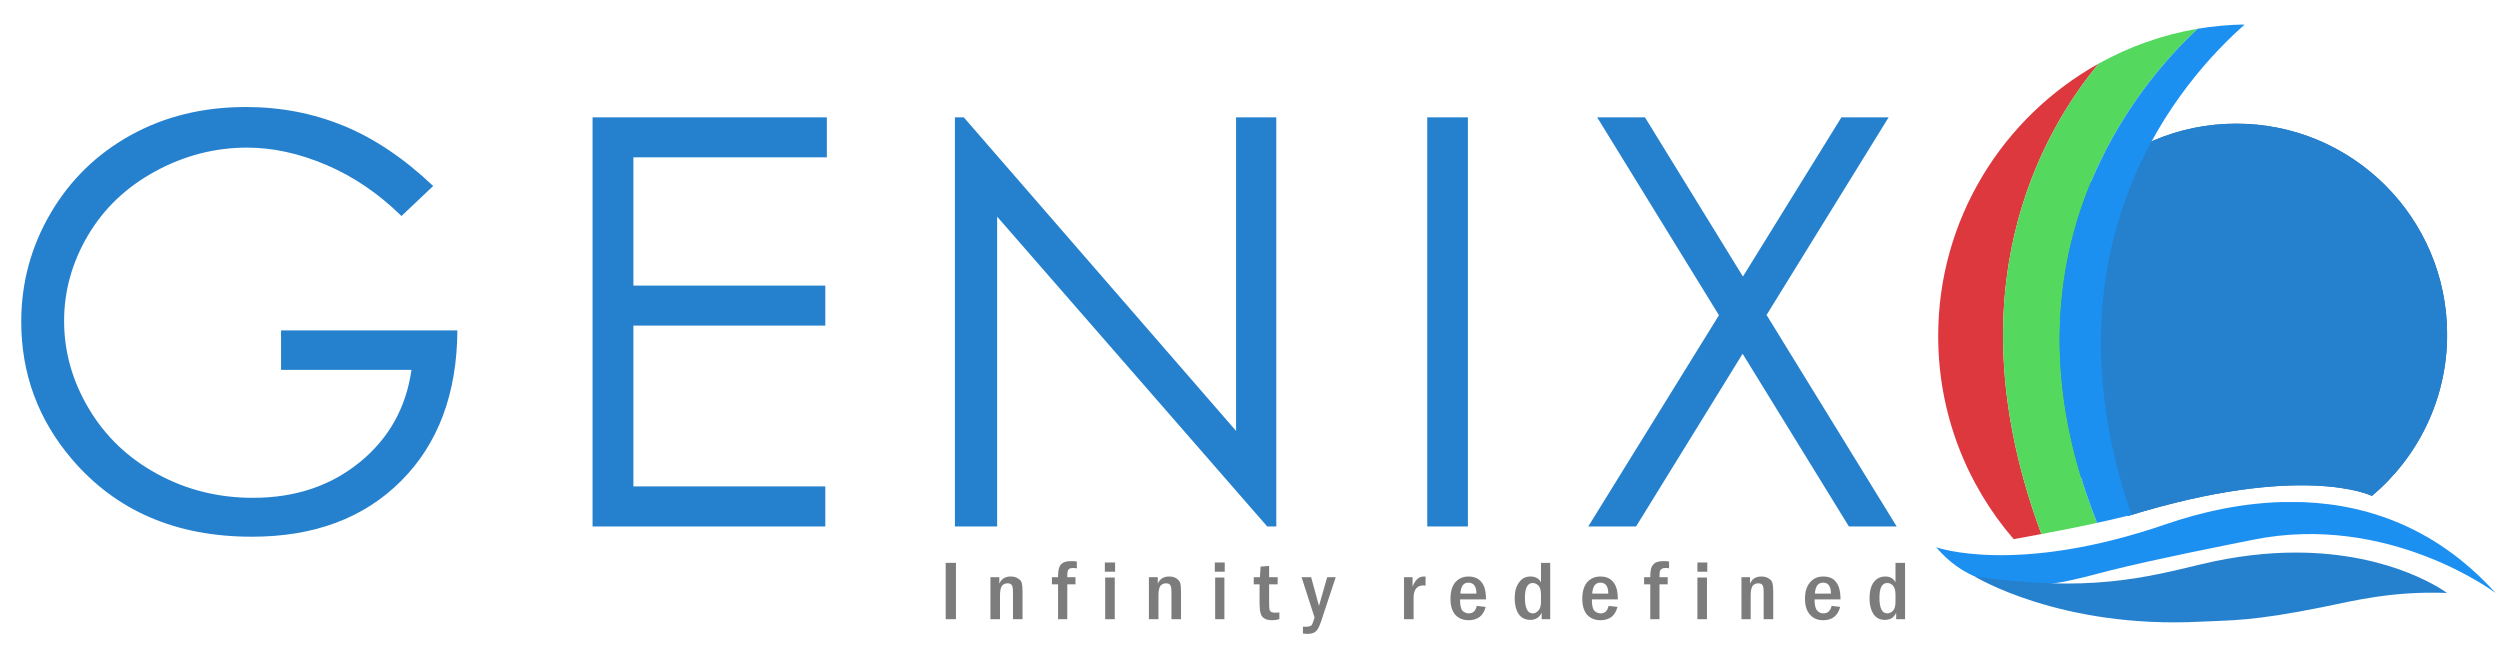
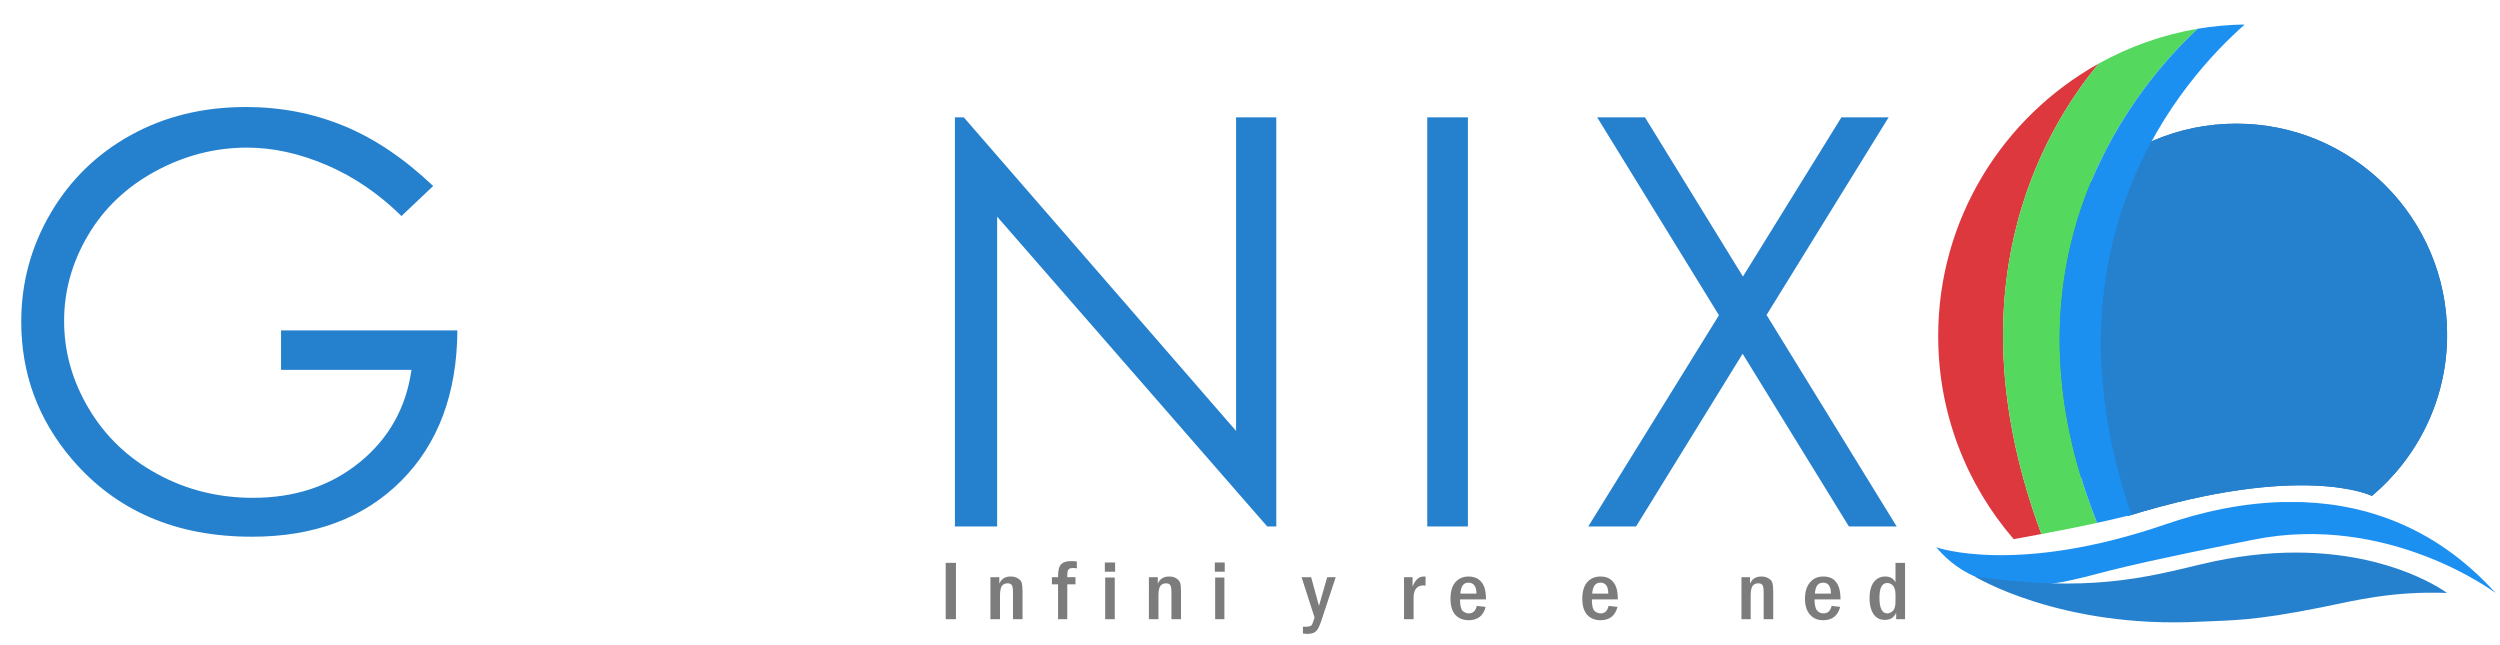
<svg xmlns="http://www.w3.org/2000/svg" version="1.2" viewBox="0 0 732 189" width="732" height="189">
  <defs>
    <clipPath clipPathUnits="userSpaceOnUse" id="cp1">
      <path d="m38.23 39.6q-14.9 8.26-23.46 22.91-8.56 14.67-8.55 31.69 0 22.89 14.89 40.31 19.39 22.65 52.62 22.64 27.36 0.01 43.7-16.32 16.32-16.34 16.49-44.1h-51.63v11.56h38.19q-2.36 16.62-15.14 27.04-12.8 10.43-31.28 10.43-15.23 0-28.02-6.99-12.79-6.94-20.04-19.12-7.24-12.17-7.23-25.69 0-13.2 6.99-25.05 7-11.85 19.74-18.77 12.76-6.92 26.85-6.92 11.31 0 23.24 5.09 11.94 5.1 21.96 14.94l9.28-8.79q-12.78-12.14-26.23-17.63-13.43-5.51-28.65-5.5-18.84 0.01-33.72 8.27z" />
    </clipPath>
    <clipPath clipPathUnits="userSpaceOnUse" id="cp2">
-       <path d="m173.48 34.35v119.8h68.17v-11.74h-56.19v-47.07h56.19v-11.72h-56.19v-37.56h56.68v-11.71z" />
-     </clipPath>
+       </clipPath>
    <clipPath clipPathUnits="userSpaceOnUse" id="cp3">
      <path d="m361.92 34.35v91.82l-79.73-91.82h-2.61v119.8h12.38v-90.72l79.08 90.72h2.7v-119.8z" />
    </clipPath>
    <clipPath clipPathUnits="userSpaceOnUse" id="cp4">
      <path d="m417.86 154.15h11.97v-119.8h-11.97z" />
    </clipPath>
    <clipPath clipPathUnits="userSpaceOnUse" id="cp5">
      <path d="m539.17 34.35l-28.84 46.62-28.69-46.62h-13.99l35.66 57.95-38.27 61.85h14l31.2-50.57 31.12 50.57h13.99l-38.1-61.93 35.74-57.87z" />
    </clipPath>
    <clipPath clipPathUnits="userSpaceOnUse" id="cp6">
      <path d="m670.85 146.96c-14.04 0-26.95 3.18-36.67 6.53-43.99 15.14-67.25 6.75-67.25 6.75 15.22 18.06 38.64 9.84 51.14 6.73 13.89-3.45 32.54-7.09 41.57-8.92 39.73-8.07 71.06 15.57 71.06 15.57-18.49-20.47-40.28-26.66-59.84-26.66q0.01 0-0.01 0z" />
    </clipPath>
    <clipPath clipPathUnits="userSpaceOnUse" id="cp7">
      <path d="m644.48 165.22c-16.15 3.86-33.01 8.4-66.36 3.53 0 0 25.03 15.4 66.15 13.28 8.97-0.46 14.94-0.07 35.69-4.25 9-1.83 20.44-4.78 36.52-4.16 0 0-15.54-11.83-44.29-11.83-8.18 0-17.45 0.97-27.71 3.43z" />
    </clipPath>
    <clipPath clipPathUnits="userSpaceOnUse" id="cp8">
      <path d="m593.03 97.97c0 22.55 12.12 42.29 30.2 53.06 50.82-15.68 71-5.98 71.27-5.83 13.46-11.33 22.02-28.31 22.02-47.23 0-34.12-27.65-61.76-61.75-61.76-34.1 0-61.74 27.64-61.74 61.76z" />
    </clipPath>
    <linearGradient id="P" gradientUnits="userSpaceOnUse" />
    <radialGradient id="g1" cx="0" cy="0" r="1" href="#P" gradientTransform="matrix(59.616,0,0,59.616,654.772,93.62)">
      <stop stop-color="#1bace3" />
      <stop offset="1" stop-color="#1168b2" />
    </radialGradient>
    <clipPath clipPathUnits="userSpaceOnUse" id="cp9">
      <path d="m593.03 97.97c0 22.55 12.12 42.29 30.2 53.06 50.82-15.68 71-5.98 71.27-5.83 13.46-11.33 22.02-28.31 22.02-47.23 0-34.12-27.65-61.76-61.75-61.76-34.1 0-61.74 27.64-61.74 61.76z" />
    </clipPath>
    <clipPath clipPathUnits="userSpaceOnUse" id="cp10">
      <path d="m567.5 98.39c0 22.7 8.32 43.49 22.1 59.47 0 0 3.3-0.59 8.12-1.49-26.45-71.1-0.06-117.42 16.78-137.75-28.02 15.59-47 45.51-47 79.77z" />
    </clipPath>
    <clipPath clipPathUnits="userSpaceOnUse" id="cp11">
      <path d="m614.5 18.62c-16.84 20.33-43.23 66.65-16.78 137.75 4.61-0.86 10.56-2.02 16.3-3.28-31.36-78.88 12.98-129.38 29.47-144.67-10.35 1.76-20.11 5.26-28.99 10.2z" />
    </clipPath>
    <clipPath clipPathUnits="userSpaceOnUse" id="cp12">
      <path d="m643.49 8.42c-16.49 15.29-60.83 65.79-29.47 144.67 3.56-0.77 7.03-1.58 10.03-2.35-27.27-79.83 14.99-127.52 33.22-143.58q-7.02 0.13-13.78 1.26z" />
    </clipPath>
  </defs>
  <style>.a{fill:#7c7c7c}.b{fill:#2581ce}.c{fill:#1b90f1}.d{fill:url(#g1)}.e{fill:#dd383e}.f{fill:#54d85d}</style>
  <path class="a" d="m276.9 164.8h3v16.5h-3z" />
  <path class="a" d="m290 169h2.6v1.9q0.9-2.1 3.3-2.1 1.4 0 2.2 0.6 0.9 0.5 1.1 1.4 0.2 0.8 0.2 2.6v7.9h-2.8v-7.8q0-1.6-0.3-2.1-0.3-0.6-1.3-0.6-1 0-1.6 0.7-0.6 0.8-0.6 2.9v6.9h-2.8z" />
  <path class="a" d="m312.5 169h2.4v2.1h-2.4v10.2h-2.7v-10.2h-1.8v-2.1h1.8q0-2.1 0.4-3 0.3-0.8 1.2-1.3 0.8-0.4 2.3-0.4 0.8 0 1.6 0.1v2q-0.6-0.1-1-0.1-0.9 0-1.3 0.3-0.3 0.3-0.4 0.7-0.1 0.5-0.1 1.7z" />
  <path class="a" d="m326.5 167.4h-3v-2.7h3zm-2.9 1.7h2.8v12.2h-2.8z" />
  <path class="a" d="m336.4 169h2.6v1.9q0.9-2.1 3.3-2.1 1.4 0 2.2 0.6 0.8 0.5 1.1 1.4 0.2 0.8 0.2 2.6v7.9h-2.8v-7.8q0-1.6-0.3-2.1-0.3-0.6-1.3-0.6-1 0-1.6 0.7-0.6 0.8-0.6 2.9v6.9h-2.8z" />
  <path class="a" d="m358.6 167.4h-2.9v-2.7h2.9zm-2.8 1.7h2.7v12.2h-2.7z" />
-   <path class="a" d="m369.1 165.9l2.5-0.2v3.3h2.5v2.1h-2.5v5.4q0 1.4 0.1 1.8 0 0.5 0.4 0.8 0.4 0.3 1.4 0.3 0.5 0 1.1-0.1v2q-1.1 0.3-2.1 0.3-1.6 0-2.4-0.6-0.8-0.5-1-1.5-0.3-0.9-0.3-2.9v-5.5h-1.7v-2.1h1.8z" />
  <path class="a" d="m381.1 169h2.8l2.3 8.4 2.4-8.4h2.5l-4.3 13q-0.5 1.4-0.9 2.1-0.4 0.7-1.1 1.1-0.8 0.4-1.9 0.4-0.7 0-1.4-0.1v-2q0.5 0 0.9 0 1.1 0 1.6-0.4 0.4-0.5 0.9-2.3z" />
  <path class="a" d="m411.1 169h2.5v2.8q1.1-3 3.3-3 0.3 0 0.5 0v2.7q-0.3-0.1-0.5-0.1-3 0-3 3.6v6.3h-2.8z" />
  <path fill-rule="evenodd" class="a" d="m435.1 175.5h-7.6q0 2.5 0.7 3.3 0.8 0.8 1.9 0.8 1.8 0 2.3-2.2l2.6 0.3q-1 3.9-5 3.9-2.4 0-3.9-1.6-1.4-1.6-1.4-4.7 0-3.1 1.4-4.8 1.5-1.7 3.9-1.7 1.7 0 2.9 0.8 1.2 0.9 1.7 2.3 0.5 1.4 0.5 3.6zm-2.8-1.7q0-3.2-2.4-3.2-2.1 0-2.3 3.2z" />
-   <path fill-rule="evenodd" class="a" d="m451.2 164.8h2.7v16.5h-2.5v-1.9q-1 2.1-3.3 2.1-2.3 0-3.5-1.8-1.1-1.7-1.1-4.5 0-3 1.3-4.7 1.2-1.7 3.3-1.7 2.2 0 3.1 1.7zm0 9.3q0-1.9-0.8-2.7-0.8-0.7-1.6-0.7-2.3 0-2.3 4.3 0 4.6 2.3 4.6 0.9 0 1.6-0.8 0.8-0.8 0.8-2.6z" />
  <path fill-rule="evenodd" class="a" d="m473.7 175.5h-7.6q0 2.5 0.7 3.3 0.8 0.8 1.9 0.8 1.8 0 2.3-2.2l2.6 0.3q-1 3.9-5 3.9-2.4 0-3.9-1.6-1.4-1.6-1.4-4.7 0-3.1 1.4-4.8 1.5-1.7 3.9-1.7 1.8 0 2.9 0.8 1.2 0.9 1.7 2.3 0.5 1.4 0.5 3.6zm-2.8-1.7q0-3.2-2.3-3.2-2.2 0-2.4 3.2z" />
-   <path class="a" d="m485.9 169h2.4v2.1h-2.4v10.2h-2.7v-10.2h-1.8v-2.1h1.8q0-2.1 0.4-3 0.4-0.8 1.2-1.3 0.9-0.4 2.3-0.4 0.8 0 1.6 0.1v2q-0.5-0.1-1-0.1-0.8 0-1.2 0.3-0.4 0.3-0.5 0.7-0.1 0.5-0.1 1.7z" />
-   <path class="a" d="m499.9 167.4h-2.9v-2.7h2.9zm-2.9 1.7h2.8v12.2h-2.8z" />
  <path class="a" d="m509.9 169h2.5v1.9q0.9-2.1 3.3-2.1 1.4 0 2.2 0.6 0.9 0.5 1.1 1.4 0.2 0.8 0.2 2.6v7.9h-2.8v-7.8q0-1.6-0.3-2.1-0.3-0.6-1.3-0.6-1 0-1.6 0.7-0.6 0.8-0.6 2.9v6.9h-2.7z" />
  <path fill-rule="evenodd" class="a" d="m538.9 175.5h-7.6q0 2.5 0.8 3.3 0.7 0.8 1.8 0.8 1.9 0 2.4-2.2l2.5 0.3q-1 3.9-5 3.9-2.4 0-3.8-1.6-1.5-1.6-1.5-4.7 0-3.1 1.5-4.8 1.4-1.7 3.9-1.7 1.7 0 2.9 0.8 1.1 0.9 1.6 2.3 0.5 1.4 0.5 3.6zm-2.8-1.7q0-3.2-2.3-3.2-2.2 0-2.4 3.2z" />
  <path fill-rule="evenodd" class="a" d="m555 164.8h2.8v16.5h-2.6v-1.9q-0.9 2.1-3.3 2.1-2.3 0-3.4-1.8-1.1-1.7-1.1-4.5 0-3 1.2-4.7 1.3-1.7 3.4-1.7 2.1 0 3 1.7zm0 9.3q0-1.9-0.8-2.7-0.7-0.7-1.6-0.7-2.3 0-2.3 4.3 0 4.6 2.3 4.6 0.9 0 1.7-0.8 0.7-0.8 0.7-2.6z" />
  <g clip-path="url(#cp1)">
    <path class="b" d="m6.2 31.3h127.7v125.9h-127.7z" />
  </g>
  <g clip-path="url(#cp2)">
    <path class="b" d="m173.5 34.3h68.6v119.9h-68.6z" />
  </g>
  <g clip-path="url(#cp3)">
    <path class="b" d="m279.6 34.3h94.1v119.9h-94.1z" />
  </g>
  <g clip-path="url(#cp4)">
    <path class="b" d="m417.9 34.3h11.9v119.9h-11.9z" />
  </g>
  <g clip-path="url(#cp5)">
    <path class="b" d="m465 34.3h90.4v119.9h-90.4z" />
  </g>
  <g clip-path="url(#cp6)">
    <path class="c" d="m566.9 178.3h163.8v-31.3h-163.8z" />
  </g>
  <g clip-path="url(#cp7)">
    <path class="b" d="m578.1 184.1h138.4v-22.3h-138.4z" />
  </g>
  <g clip-path="url(#cp8)">
    <path class="d" d="m593 36.2h123.5v114.8h-123.5z" />
  </g>
  <g clip-path="url(#cp9)">
    <path class="b" d="m593 36.2h123.5v114.8h-123.5z" />
  </g>
  <g clip-path="url(#cp10)">
    <path class="e" d="m567.5 18.6h47v139.3h-47z" />
  </g>
  <g clip-path="url(#cp11)">
    <path class="f" d="m571.3 8.4h72.2v148h-72.2z" />
  </g>
  <g clip-path="url(#cp12)">
    <path class="c" d="m582.7 7.2h74.6v145.9h-74.6z" />
  </g>
</svg>